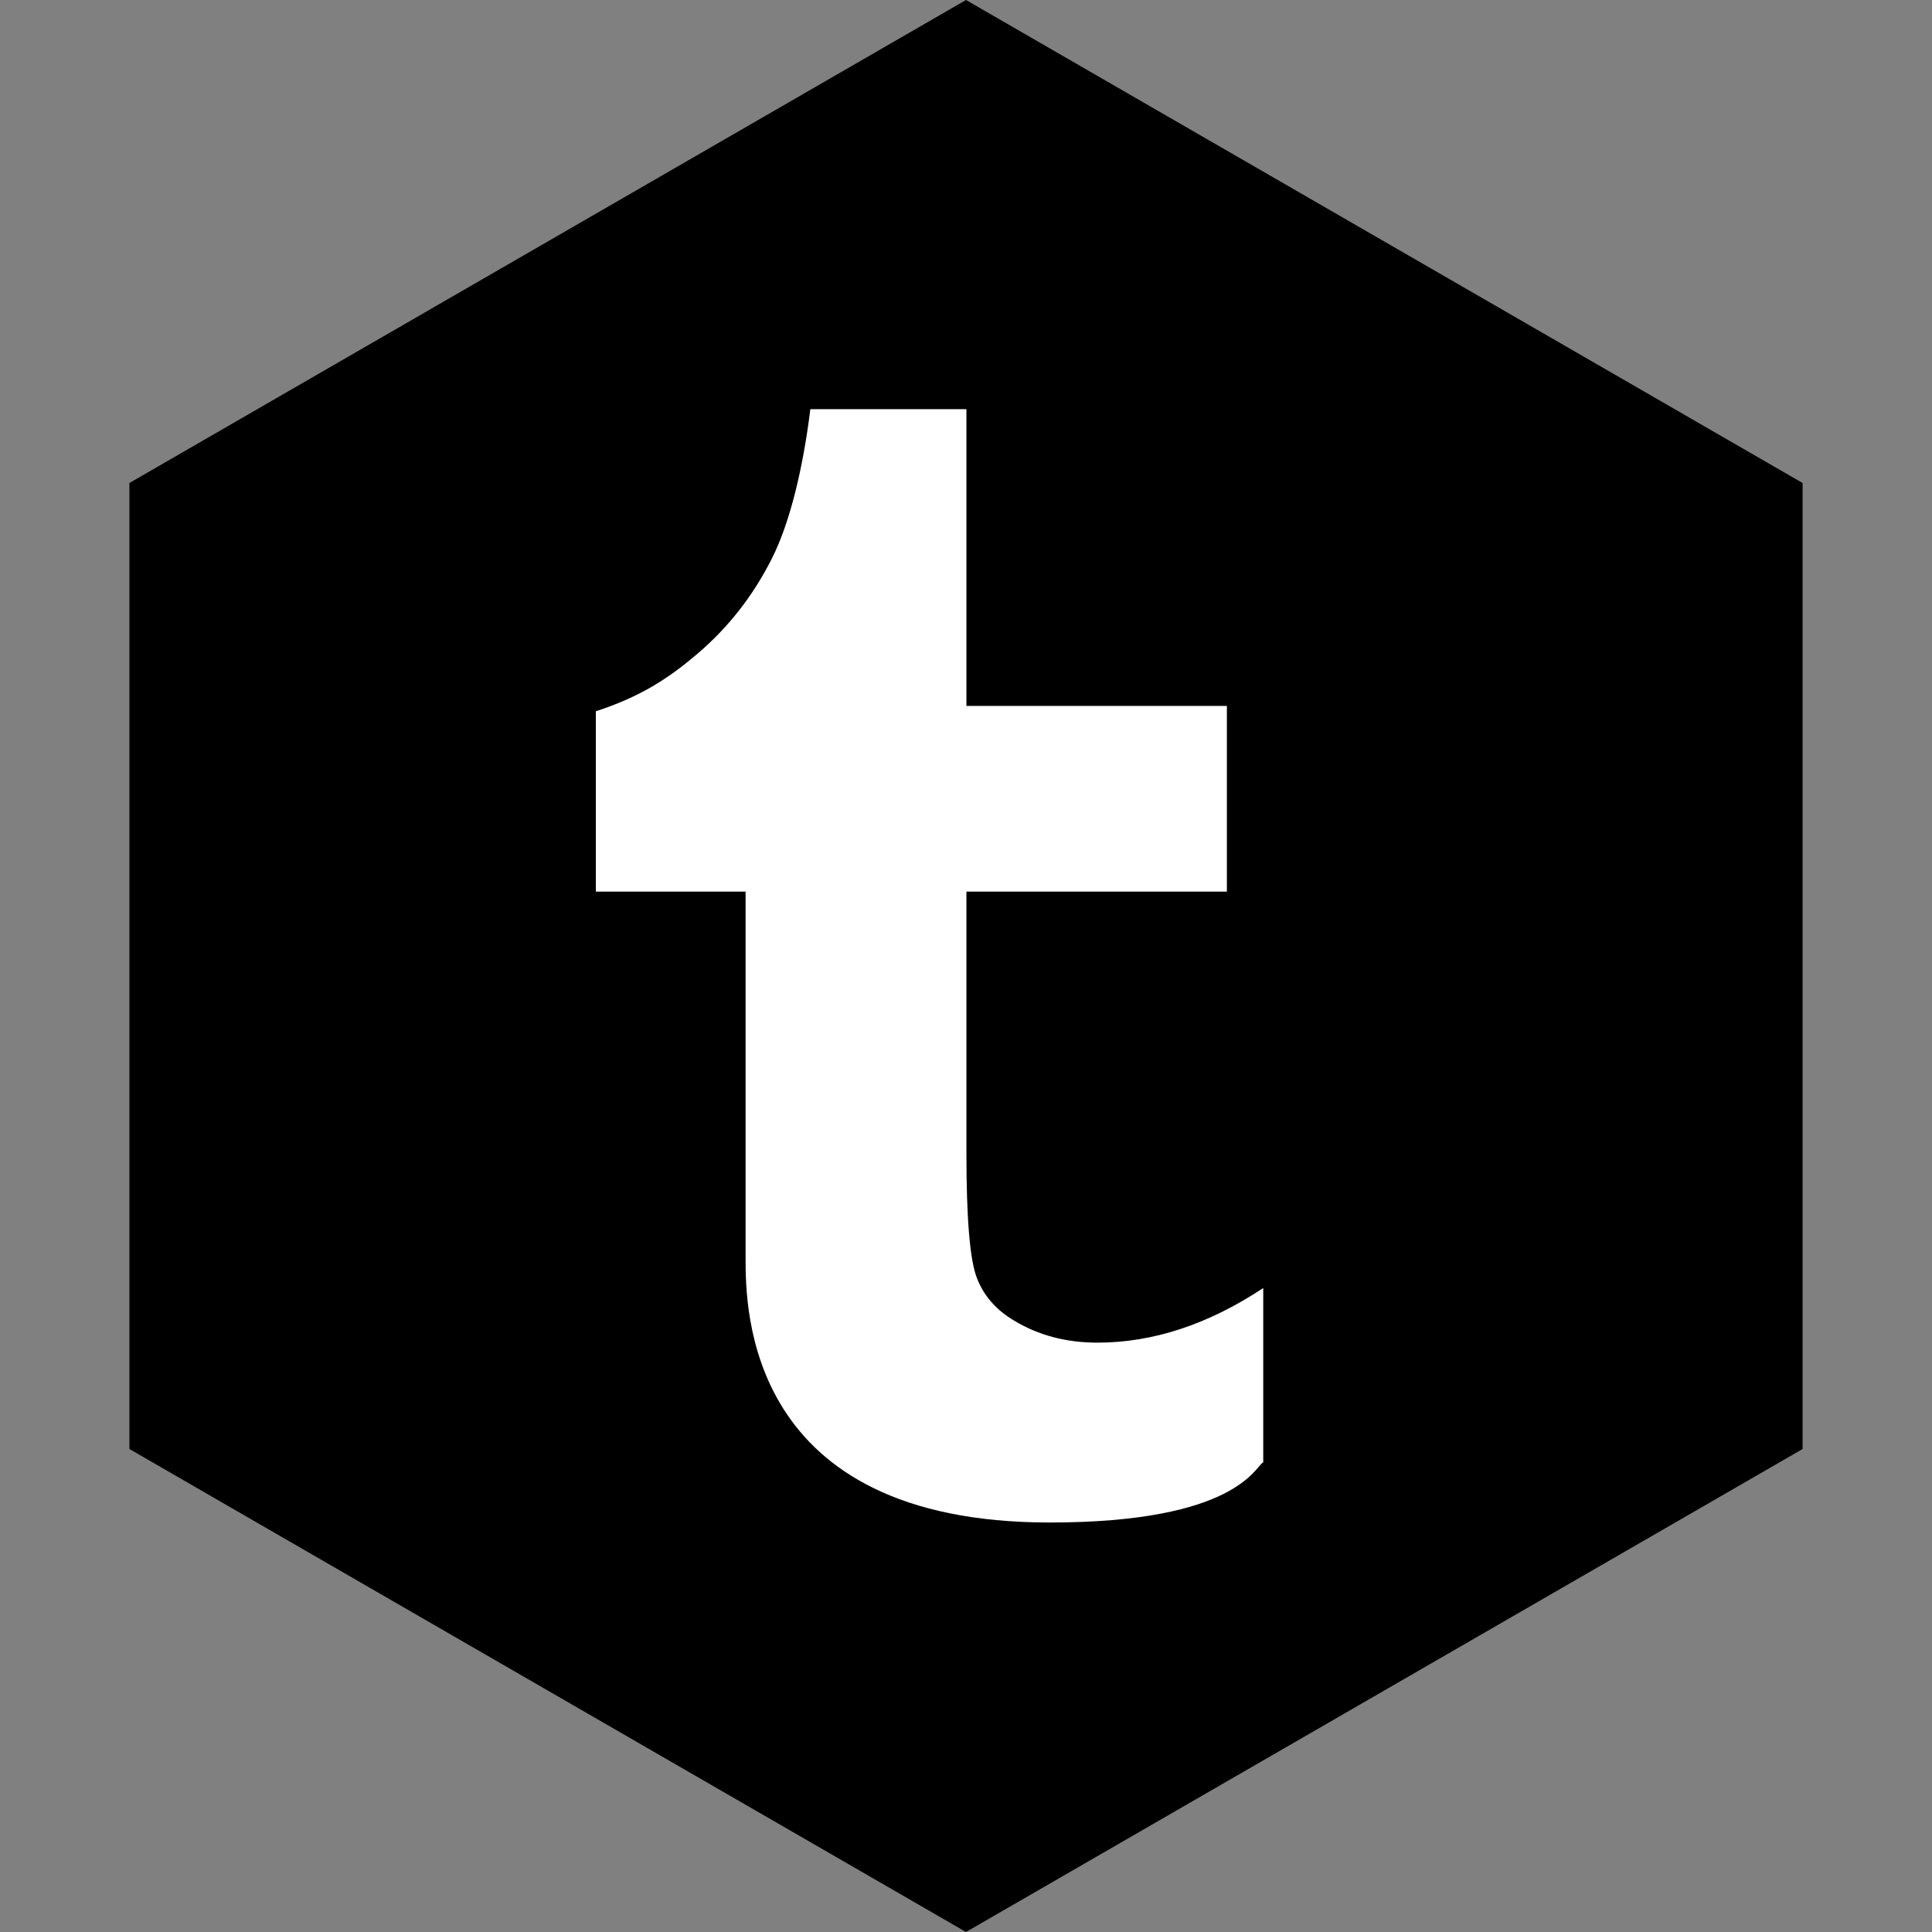
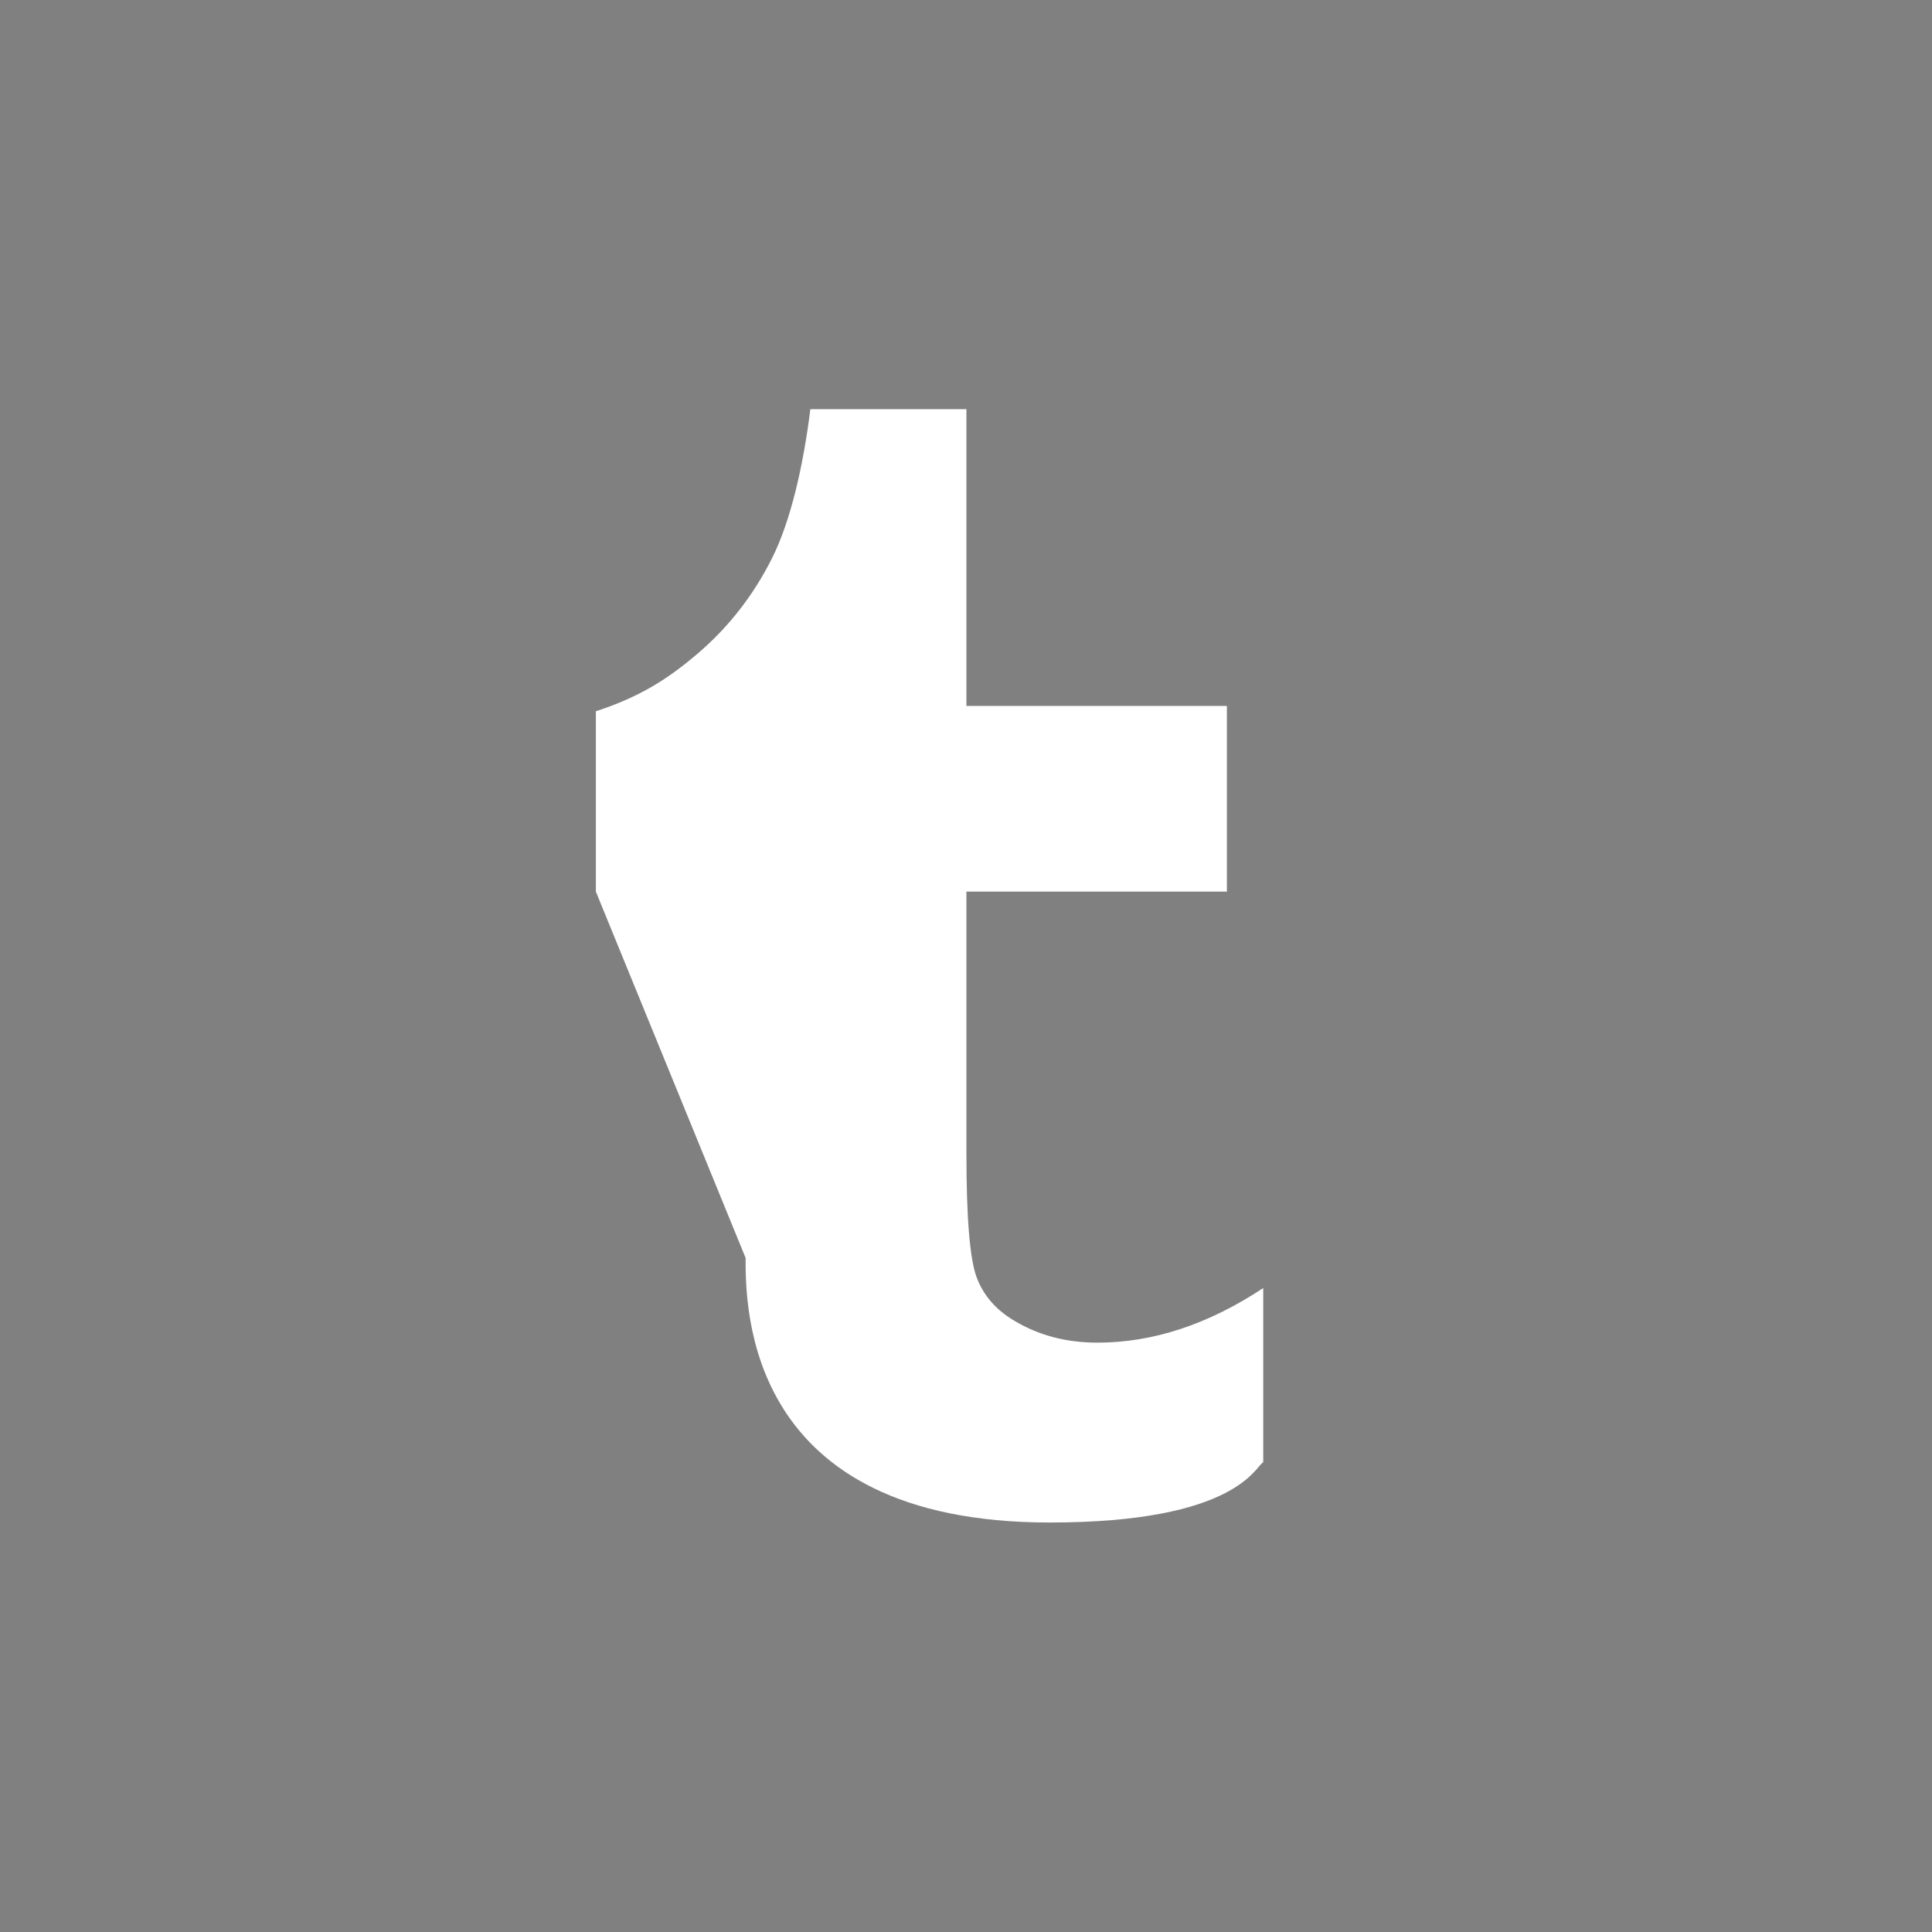
<svg xmlns="http://www.w3.org/2000/svg" height="60px" version="1.1" viewBox="0 0 60 60" width="60px">
  <rect x="0" y="0" width="60" height="60" fill="#808080" stroke="none" />
  <title />
  <desc />
  <defs />
  <g fill="none" fill-rule="evenodd" id="soical" stroke="none" stroke-width="1">
    <g id="social" transform="translate(-173, -538)">
      <g id="slices" transform="translate(173, 138)" />
      <g fill="#000000" id="hexagon-black" transform="translate(173, 138)">
-         <polygon id="Polygon-40" points="30 400 55.981 415 55.981 445 30 460 4.019 445 4.019 415 " />
-       </g>
+         </g>
      <g fill="#FFFFFF" id="icon" transform="translate(182, 150)">
-         <path d="M21.013,400.972 L21.013,409.923 L29.102,409.923 L29.102,415.69 L21.013,415.69 L21.013,423.831 C21.013,425.82 21.119,427.097 21.328,427.662 C21.537,428.226 21.927,428.677 22.496,429.014 C23.25,429.469 24.112,429.697 25.083,429.697 C26.807,429.697 28.523,429.131 30.231,428.002 L30.231,433.413 C29.985,433.529 29.419,435.283 23.599,435.283 C14.155,435.283 14.155,428.633 14.155,427.065 L14.155,415.69 L9.505,415.69 L9.505,410.089 C10.844,409.651 11.721,409.108 12.674,408.291 C13.63,407.473 14.395,406.491 14.972,405.344 C15.55,404.199 15.947,402.478 16.166,400.707 L21.013,400.707 L21.013,400.972 Z" id="tumblr" />
+         <path d="M21.013,400.972 L21.013,409.923 L29.102,409.923 L29.102,415.69 L21.013,415.69 L21.013,423.831 C21.013,425.82 21.119,427.097 21.328,427.662 C21.537,428.226 21.927,428.677 22.496,429.014 C23.25,429.469 24.112,429.697 25.083,429.697 C26.807,429.697 28.523,429.131 30.231,428.002 L30.231,433.413 C29.985,433.529 29.419,435.283 23.599,435.283 C14.155,435.283 14.155,428.633 14.155,427.065 L9.505,415.69 L9.505,410.089 C10.844,409.651 11.721,409.108 12.674,408.291 C13.63,407.473 14.395,406.491 14.972,405.344 C15.55,404.199 15.947,402.478 16.166,400.707 L21.013,400.707 L21.013,400.972 Z" id="tumblr" />
      </g>
    </g>
  </g>
</svg>